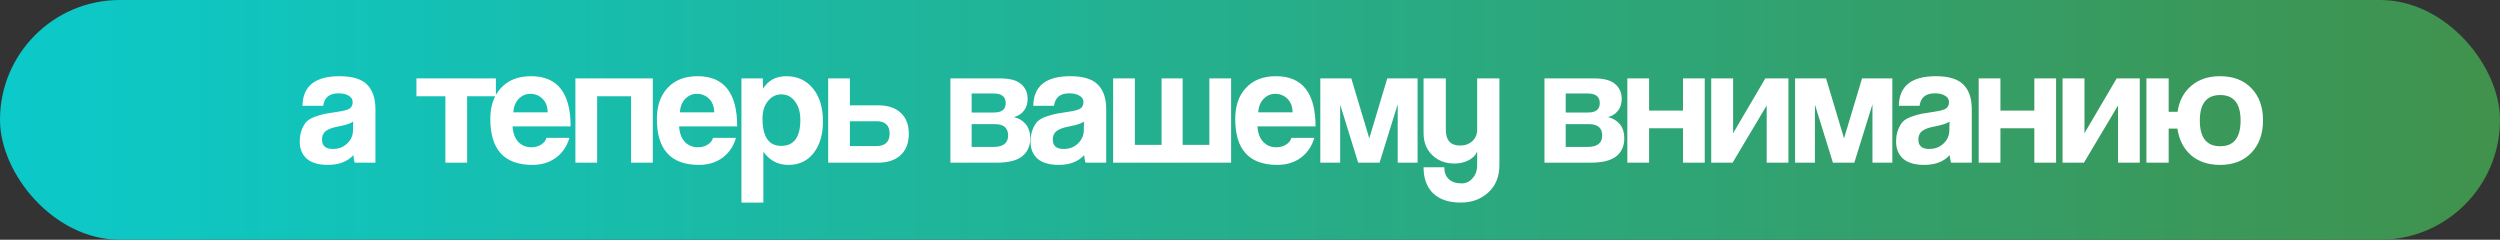
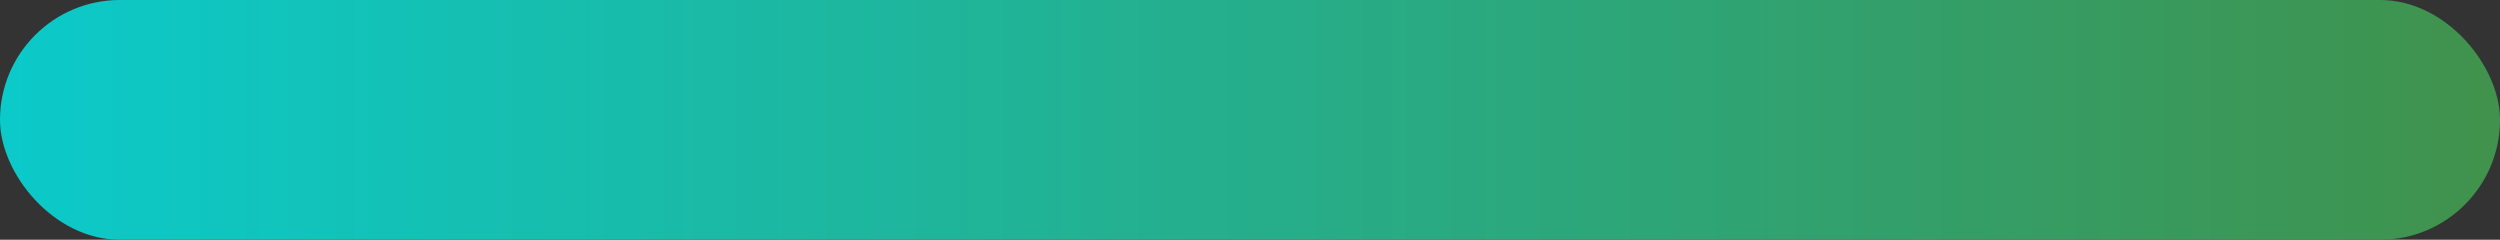
<svg xmlns="http://www.w3.org/2000/svg" width="584" height="56" viewBox="0 0 584 56" fill="none">
  <rect x="0" y="0" width="584" height="56" fill="#333333" stroke="none" />
  <rect width="584" height="56" rx="28" fill="url(#paint0_linear_60_2793)" />
-   <path d="M82.461 30.52L82.501 28.36C82.074 28.787 80.954 29.173 79.141 29.52C77.674 29.787 76.647 30.16 76.061 30.64C75.501 31.093 75.221 31.747 75.221 32.6C75.221 34.067 76.061 34.8 77.741 34.8C79.074 34.8 80.181 34.387 81.061 33.56C81.967 32.707 82.434 31.693 82.461 30.52ZM87.701 38H82.861C82.701 37.493 82.594 36.907 82.541 36.24C81.154 37.76 79.167 38.52 76.581 38.52C74.421 38.52 72.781 38.04 71.661 37.08C70.567 36.093 70.021 34.773 70.021 33.12C70.021 32.027 70.181 31.08 70.501 30.28C70.821 29.48 71.194 28.853 71.621 28.4C72.074 27.947 72.754 27.56 73.661 27.24C74.567 26.92 75.367 26.693 76.061 26.56C76.754 26.427 77.754 26.267 79.061 26.08C80.341 25.893 81.207 25.653 81.661 25.36C82.141 25.04 82.381 24.533 82.381 23.84C82.381 23.2 82.074 22.707 81.461 22.36C80.874 21.987 80.074 21.8 79.061 21.8C76.954 21.8 75.767 22.773 75.501 24.72H70.661C70.741 20.107 73.621 17.8 79.301 17.8C82.314 17.8 84.461 18.453 85.741 19.76C87.047 21.04 87.701 22.973 87.701 25.56V38ZM109.122 38H104.042V22.48H97.282V18.32H115.842V22.48H109.122V38ZM119.897 26.24H127.937C127.91 24.853 127.497 23.787 126.697 23.04C125.923 22.293 124.99 21.92 123.897 21.92C122.83 21.92 121.923 22.307 121.177 23.08C120.43 23.853 120.003 24.907 119.897 26.24ZM133.297 29.52H119.737C119.817 31.013 120.243 32.2 121.017 33.08C121.817 33.96 122.857 34.4 124.137 34.4C124.99 34.4 125.737 34.2 126.377 33.8C127.043 33.4 127.47 32.867 127.657 32.2H133.017C132.43 34.2 131.363 35.76 129.817 36.88C128.297 37.973 126.483 38.52 124.377 38.52C117.817 38.52 114.537 34.947 114.537 27.8C114.537 24.733 115.377 22.307 117.057 20.52C118.737 18.707 121.07 17.8 124.057 17.8C130.217 17.8 133.297 21.707 133.297 29.52ZM139.494 38H134.414V18.32H152.494V38H147.414V22.48H139.494V38ZM158.805 26.24H166.845C166.818 24.853 166.405 23.787 165.605 23.04C164.831 22.293 163.898 21.92 162.805 21.92C161.738 21.92 160.831 22.307 160.085 23.08C159.338 23.853 158.911 24.907 158.805 26.24ZM172.205 29.52H158.645C158.725 31.013 159.151 32.2 159.925 33.08C160.725 33.96 161.765 34.4 163.045 34.4C163.898 34.4 164.645 34.2 165.285 33.8C165.951 33.4 166.378 32.867 166.565 32.2H171.925C171.338 34.2 170.271 35.76 168.725 36.88C167.205 37.973 165.391 38.52 163.285 38.52C156.725 38.52 153.445 34.947 153.445 27.8C153.445 24.733 154.285 22.307 155.965 20.52C157.645 18.707 159.978 17.8 162.965 17.8C169.125 17.8 172.205 21.707 172.205 29.52ZM182.482 34.08C185.468 34.08 186.962 32.053 186.962 28C186.962 26.24 186.548 24.813 185.722 23.72C184.895 22.6 183.828 22.04 182.522 22.04C181.268 22.04 180.215 22.573 179.362 23.64C178.535 24.68 178.122 26.027 178.122 27.68C178.122 31.947 179.575 34.08 182.482 34.08ZM178.322 47.32H173.202V18.32H178.202L178.242 20.72C179.442 18.773 181.268 17.8 183.722 17.8C186.255 17.8 188.308 18.747 189.882 20.64C191.455 22.533 192.242 25.107 192.242 28.36C192.242 31.4 191.522 33.853 190.082 35.72C188.642 37.587 186.668 38.52 184.162 38.52C181.735 38.52 179.788 37.493 178.322 35.44V47.32ZM193.459 18.32H198.539V24.6H205.099C207.366 24.6 209.126 25.173 210.379 26.32C211.659 27.467 212.299 29.107 212.299 31.24C212.299 33.4 211.659 35.067 210.379 36.24C209.126 37.413 207.366 38 205.099 38H193.459V18.32ZM204.779 28.32H198.539V34.12H204.779C205.739 34.12 206.486 33.88 207.019 33.4C207.553 32.893 207.819 32.173 207.819 31.24C207.819 29.293 206.806 28.32 204.779 28.32ZM232.855 38H222.015V18.32H233.735C235.922 18.32 237.522 18.76 238.535 19.64C239.549 20.52 240.055 21.667 240.055 23.08C240.055 24.2 239.762 25.133 239.175 25.88C238.615 26.6 237.842 27.093 236.855 27.36C237.949 27.6 238.855 28.133 239.575 28.96C240.295 29.787 240.655 30.92 240.655 32.36C240.655 34.12 240.029 35.507 238.775 36.52C237.522 37.507 235.549 38 232.855 38ZM226.975 34.32H232.095C234.362 34.32 235.495 33.427 235.495 31.64C235.495 29.88 234.469 29 232.415 29H226.975V34.32ZM226.975 26.28H232.215C234.029 26.28 234.935 25.547 234.935 24.08C234.935 22.587 233.989 21.84 232.095 21.84H226.975V26.28ZM253.172 30.52L253.212 28.36C252.785 28.787 251.665 29.173 249.852 29.52C248.385 29.787 247.358 30.16 246.772 30.64C246.212 31.093 245.932 31.747 245.932 32.6C245.932 34.067 246.772 34.8 248.452 34.8C249.785 34.8 250.892 34.387 251.772 33.56C252.678 32.707 253.145 31.693 253.172 30.52ZM258.412 38H253.572C253.412 37.493 253.305 36.907 253.252 36.24C251.865 37.76 249.878 38.52 247.292 38.52C245.132 38.52 243.492 38.04 242.372 37.08C241.278 36.093 240.732 34.773 240.732 33.12C240.732 32.027 240.892 31.08 241.212 30.28C241.532 29.48 241.905 28.853 242.332 28.4C242.785 27.947 243.465 27.56 244.372 27.24C245.278 26.92 246.078 26.693 246.772 26.56C247.465 26.427 248.465 26.267 249.772 26.08C251.052 25.893 251.918 25.653 252.372 25.36C252.852 25.04 253.092 24.533 253.092 23.84C253.092 23.2 252.785 22.707 252.172 22.36C251.585 21.987 250.785 21.8 249.772 21.8C247.665 21.8 246.478 22.773 246.212 24.72H241.372C241.452 20.107 244.332 17.8 250.012 17.8C253.025 17.8 255.172 18.453 256.452 19.76C257.758 21.04 258.412 22.973 258.412 25.56V38ZM287.585 38H260.025V18.32H265.105V33.84H271.345V18.32H276.265V33.84H282.505V18.32H287.585V38ZM293.908 26.24H301.948C301.921 24.853 301.508 23.787 300.708 23.04C299.934 22.293 299.001 21.92 297.908 21.92C296.841 21.92 295.934 22.307 295.188 23.08C294.441 23.853 294.014 24.907 293.908 26.24ZM307.308 29.52H293.748C293.828 31.013 294.254 32.2 295.028 33.08C295.828 33.96 296.868 34.4 298.148 34.4C299.001 34.4 299.748 34.2 300.388 33.8C301.054 33.4 301.481 32.867 301.668 32.2H307.028C306.441 34.2 305.374 35.76 303.828 36.88C302.308 37.973 300.494 38.52 298.388 38.52C291.828 38.52 288.548 34.947 288.548 27.8C288.548 24.733 289.388 22.307 291.068 20.52C292.748 18.707 295.081 17.8 298.068 17.8C304.228 17.8 307.308 21.707 307.308 29.52ZM331.145 38H326.505V24.36L322.265 38H317.265L313.065 24.44V38H308.425V18.32H315.665L319.865 32.32L324.065 18.32H331.145V38ZM345.064 38.6V35.4C344.717 36.253 344.051 36.933 343.064 37.44C342.104 37.947 340.997 38.2 339.744 38.2C337.664 38.2 335.944 37.547 334.584 36.24C333.224 34.933 332.544 33.213 332.544 31.08V18.32H337.744V30.32C337.744 32.773 338.851 34 341.064 34C342.237 34 343.197 33.653 343.944 32.96C344.691 32.267 345.064 31.387 345.064 30.32V18.32H350.264V38.52C350.264 41.213 349.411 43.347 347.704 44.92C345.997 46.52 343.837 47.32 341.224 47.32C338.397 47.32 336.237 46.587 334.744 45.12C333.277 43.68 332.544 41.667 332.544 39.08H337.384C337.384 40.253 337.731 41.173 338.424 41.84C339.117 42.507 340.131 42.84 341.464 42.84C342.451 42.84 343.291 42.44 343.984 41.64C344.704 40.867 345.064 39.853 345.064 38.6ZM371.63 38H360.79V18.32H372.51C374.697 18.32 376.297 18.76 377.31 19.64C378.324 20.52 378.83 21.667 378.83 23.08C378.83 24.2 378.537 25.133 377.95 25.88C377.39 26.6 376.617 27.093 375.63 27.36C376.724 27.6 377.63 28.133 378.35 28.96C379.07 29.787 379.43 30.92 379.43 32.36C379.43 34.12 378.804 35.507 377.55 36.52C376.297 37.507 374.324 38 371.63 38ZM365.75 34.32H370.87C373.137 34.32 374.27 33.427 374.27 31.64C374.27 29.88 373.244 29 371.19 29H365.75V34.32ZM365.75 26.28H370.99C372.804 26.28 373.71 25.547 373.71 24.08C373.71 22.587 372.764 21.84 370.87 21.84H365.75V26.28ZM385.227 38H380.147V18.32H385.227V25.84H393.147V18.32H398.227V38H393.147V29.96H385.227V38ZM404.737 38H399.737V18.32H404.857V31.12L412.377 18.32H417.777V38H412.697V24.64L404.737 38ZM442.048 38H437.408V24.36L433.168 38H428.168L423.968 24.44V38H419.328V18.32H426.568L430.768 32.32L434.968 18.32H442.048V38ZM455.367 30.52L455.407 28.36C454.98 28.787 453.86 29.173 452.047 29.52C450.58 29.787 449.554 30.16 448.967 30.64C448.407 31.093 448.127 31.747 448.127 32.6C448.127 34.067 448.967 34.8 450.647 34.8C451.98 34.8 453.087 34.387 453.967 33.56C454.874 32.707 455.34 31.693 455.367 30.52ZM460.607 38H455.767C455.607 37.493 455.5 36.907 455.447 36.24C454.06 37.76 452.074 38.52 449.487 38.52C447.327 38.52 445.687 38.04 444.567 37.08C443.474 36.093 442.927 34.773 442.927 33.12C442.927 32.027 443.087 31.08 443.407 30.28C443.727 29.48 444.1 28.853 444.527 28.4C444.98 27.947 445.66 27.56 446.567 27.24C447.474 26.92 448.274 26.693 448.967 26.56C449.66 26.427 450.66 26.267 451.967 26.08C453.247 25.893 454.114 25.653 454.567 25.36C455.047 25.04 455.287 24.533 455.287 23.84C455.287 23.2 454.98 22.707 454.367 22.36C453.78 21.987 452.98 21.8 451.967 21.8C449.86 21.8 448.674 22.773 448.407 24.72H443.567C443.647 20.107 446.527 17.8 452.207 17.8C455.22 17.8 457.367 18.453 458.647 19.76C459.954 21.04 460.607 22.973 460.607 25.56V38ZM467.3 38H462.22V18.32H467.3V25.84H475.22V18.32H480.3V38H475.22V29.96H467.3V38ZM486.811 38H481.811V18.32H486.931V31.12L494.451 18.32H499.851V38H494.771V24.64L486.811 38ZM506.601 38H501.401V18.32H506.601V26.12H508.681C509.055 23.56 510.121 21.533 511.881 20.04C513.641 18.547 515.881 17.8 518.601 17.8C521.695 17.8 524.135 18.733 525.921 20.6C527.735 22.467 528.641 24.973 528.641 28.12C528.641 31.267 527.735 33.787 525.921 35.68C524.135 37.573 521.695 38.52 518.601 38.52C515.828 38.52 513.561 37.76 511.801 36.24C510.068 34.693 509.015 32.627 508.641 30.04H506.601V38ZM513.881 28.16C513.881 32.16 515.468 34.16 518.641 34.16C521.815 34.16 523.401 32.16 523.401 28.16C523.401 24.187 521.815 22.2 518.641 22.2C515.468 22.2 513.881 24.187 513.881 28.16Z" fill="white" />
  <defs>
    <linearGradient id="paint0_linear_60_2793" x1="0" y1="28" x2="584" y2="28" gradientUnits="userSpaceOnUse">
      <stop stop-color="#0BCACA" />
      <stop offset="1" stop-color="#40924C" />
    </linearGradient>
  </defs>
</svg>